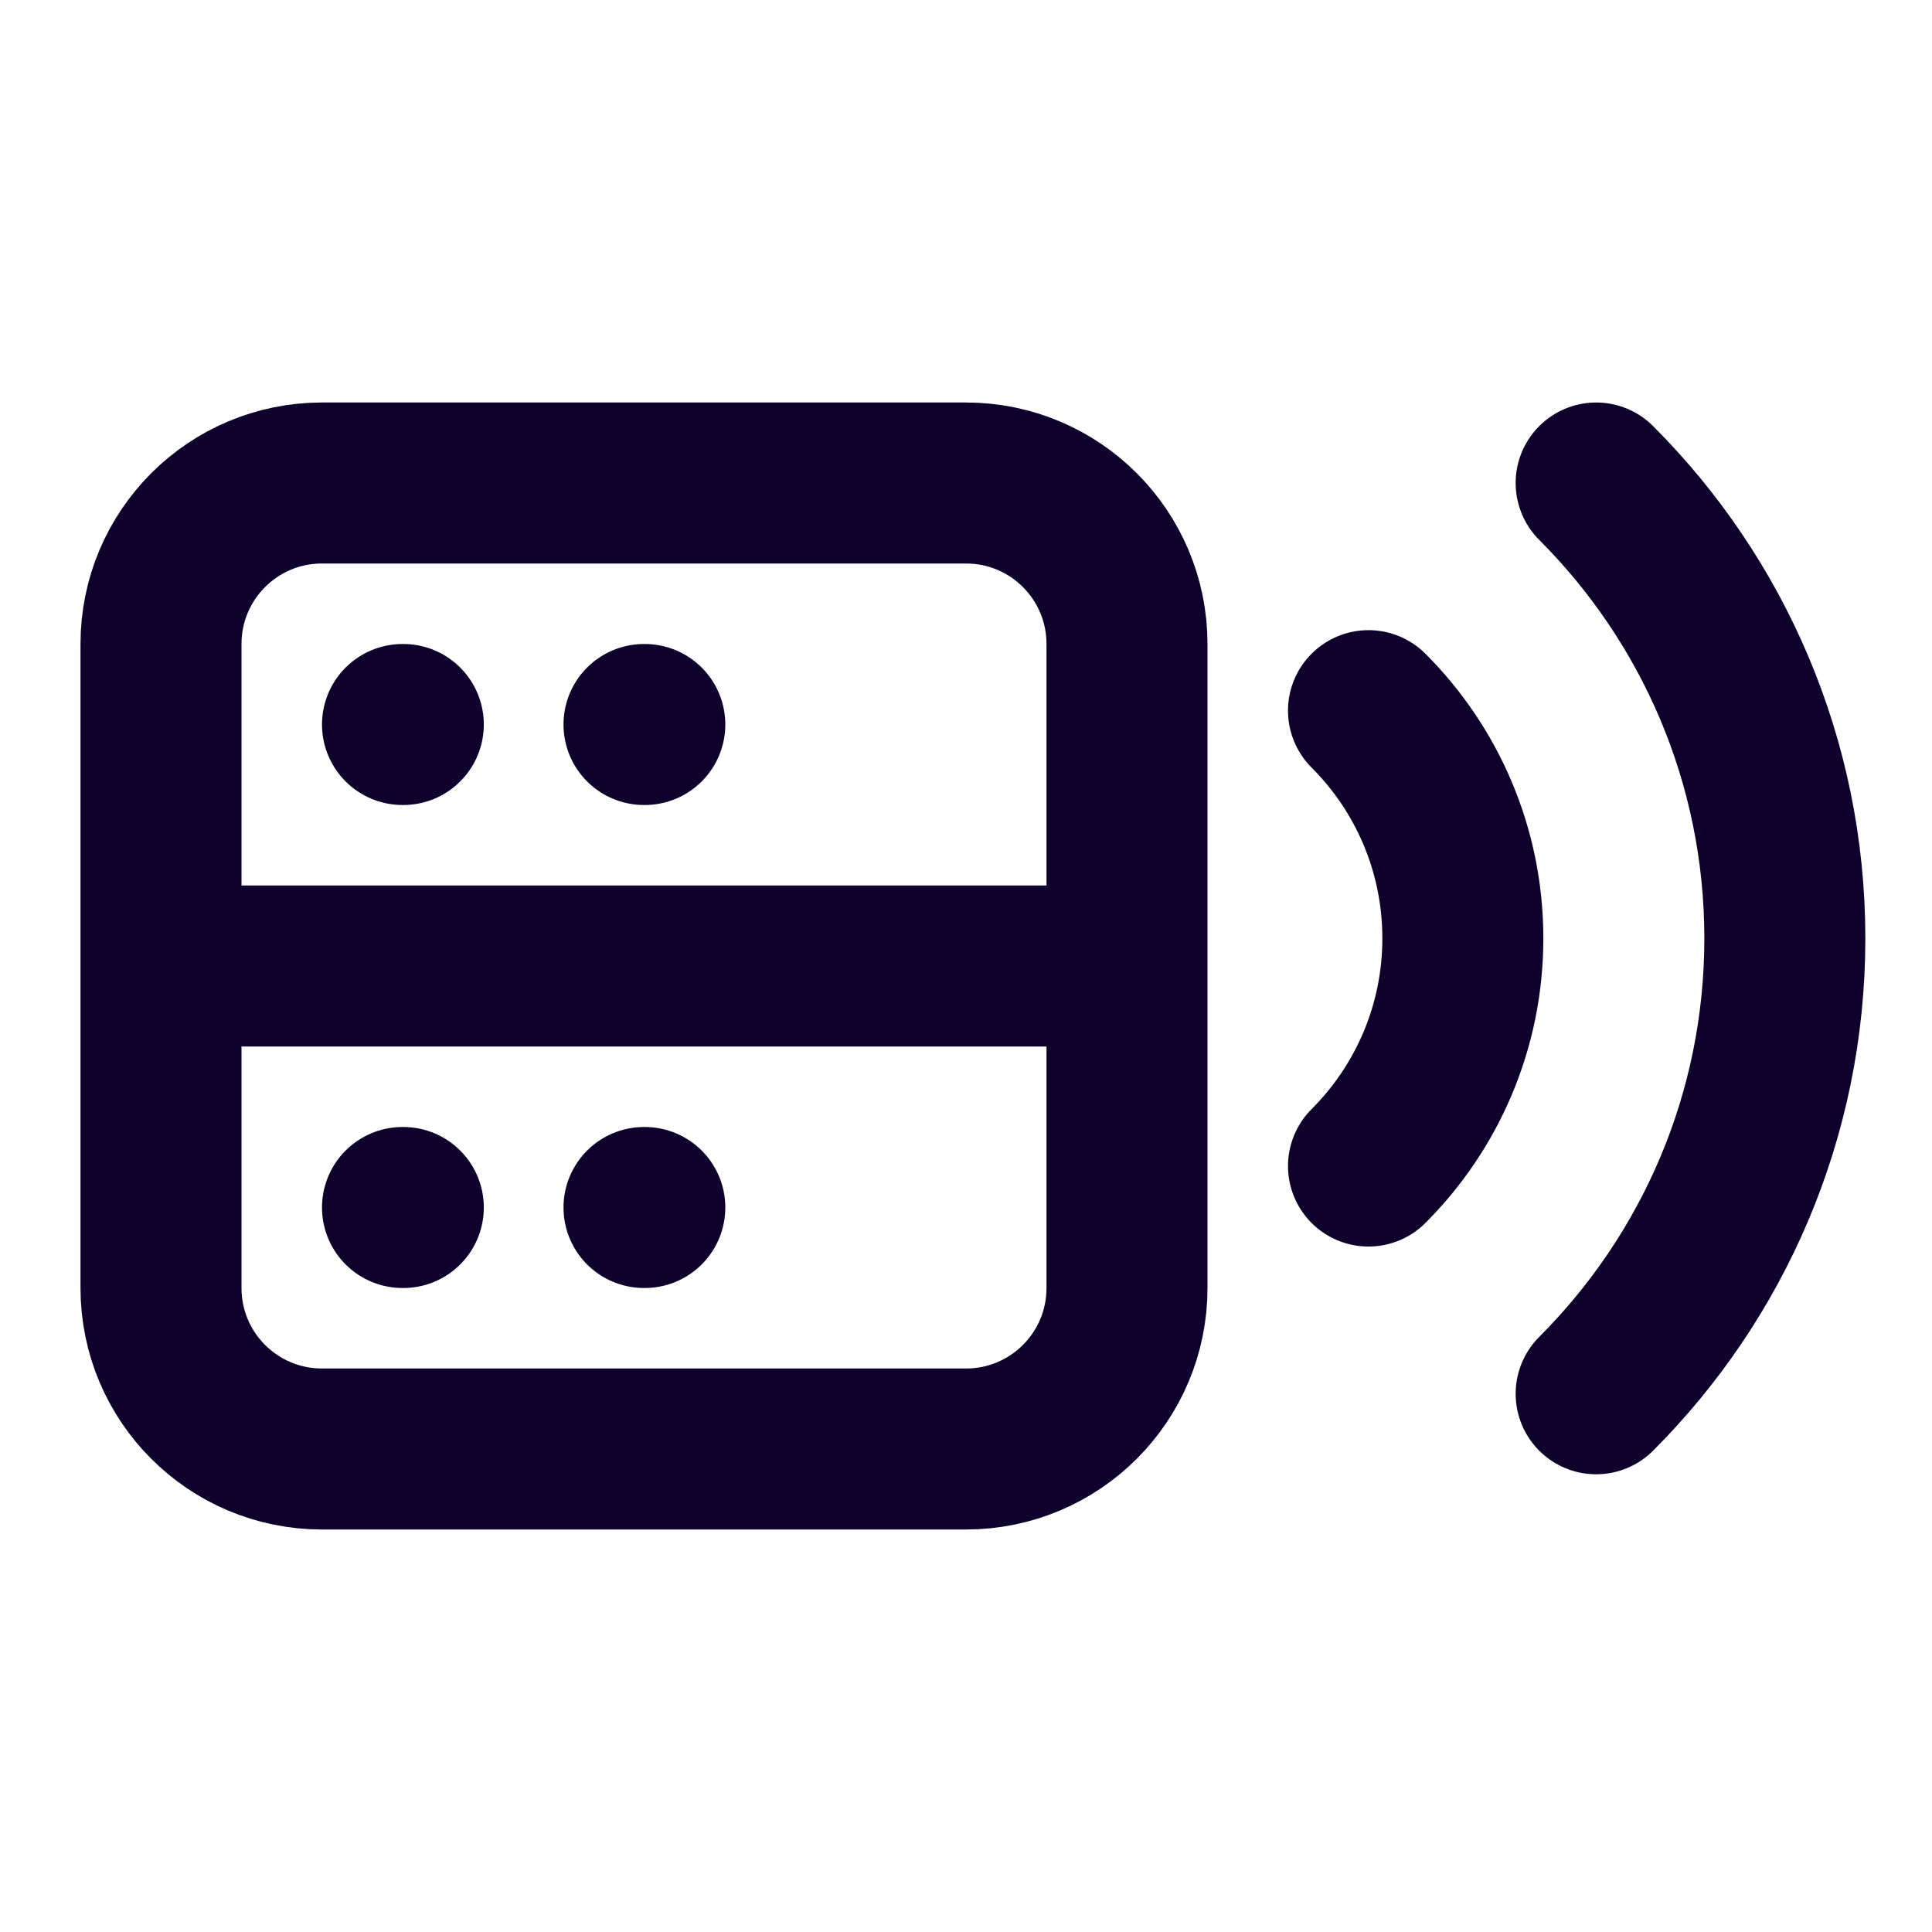
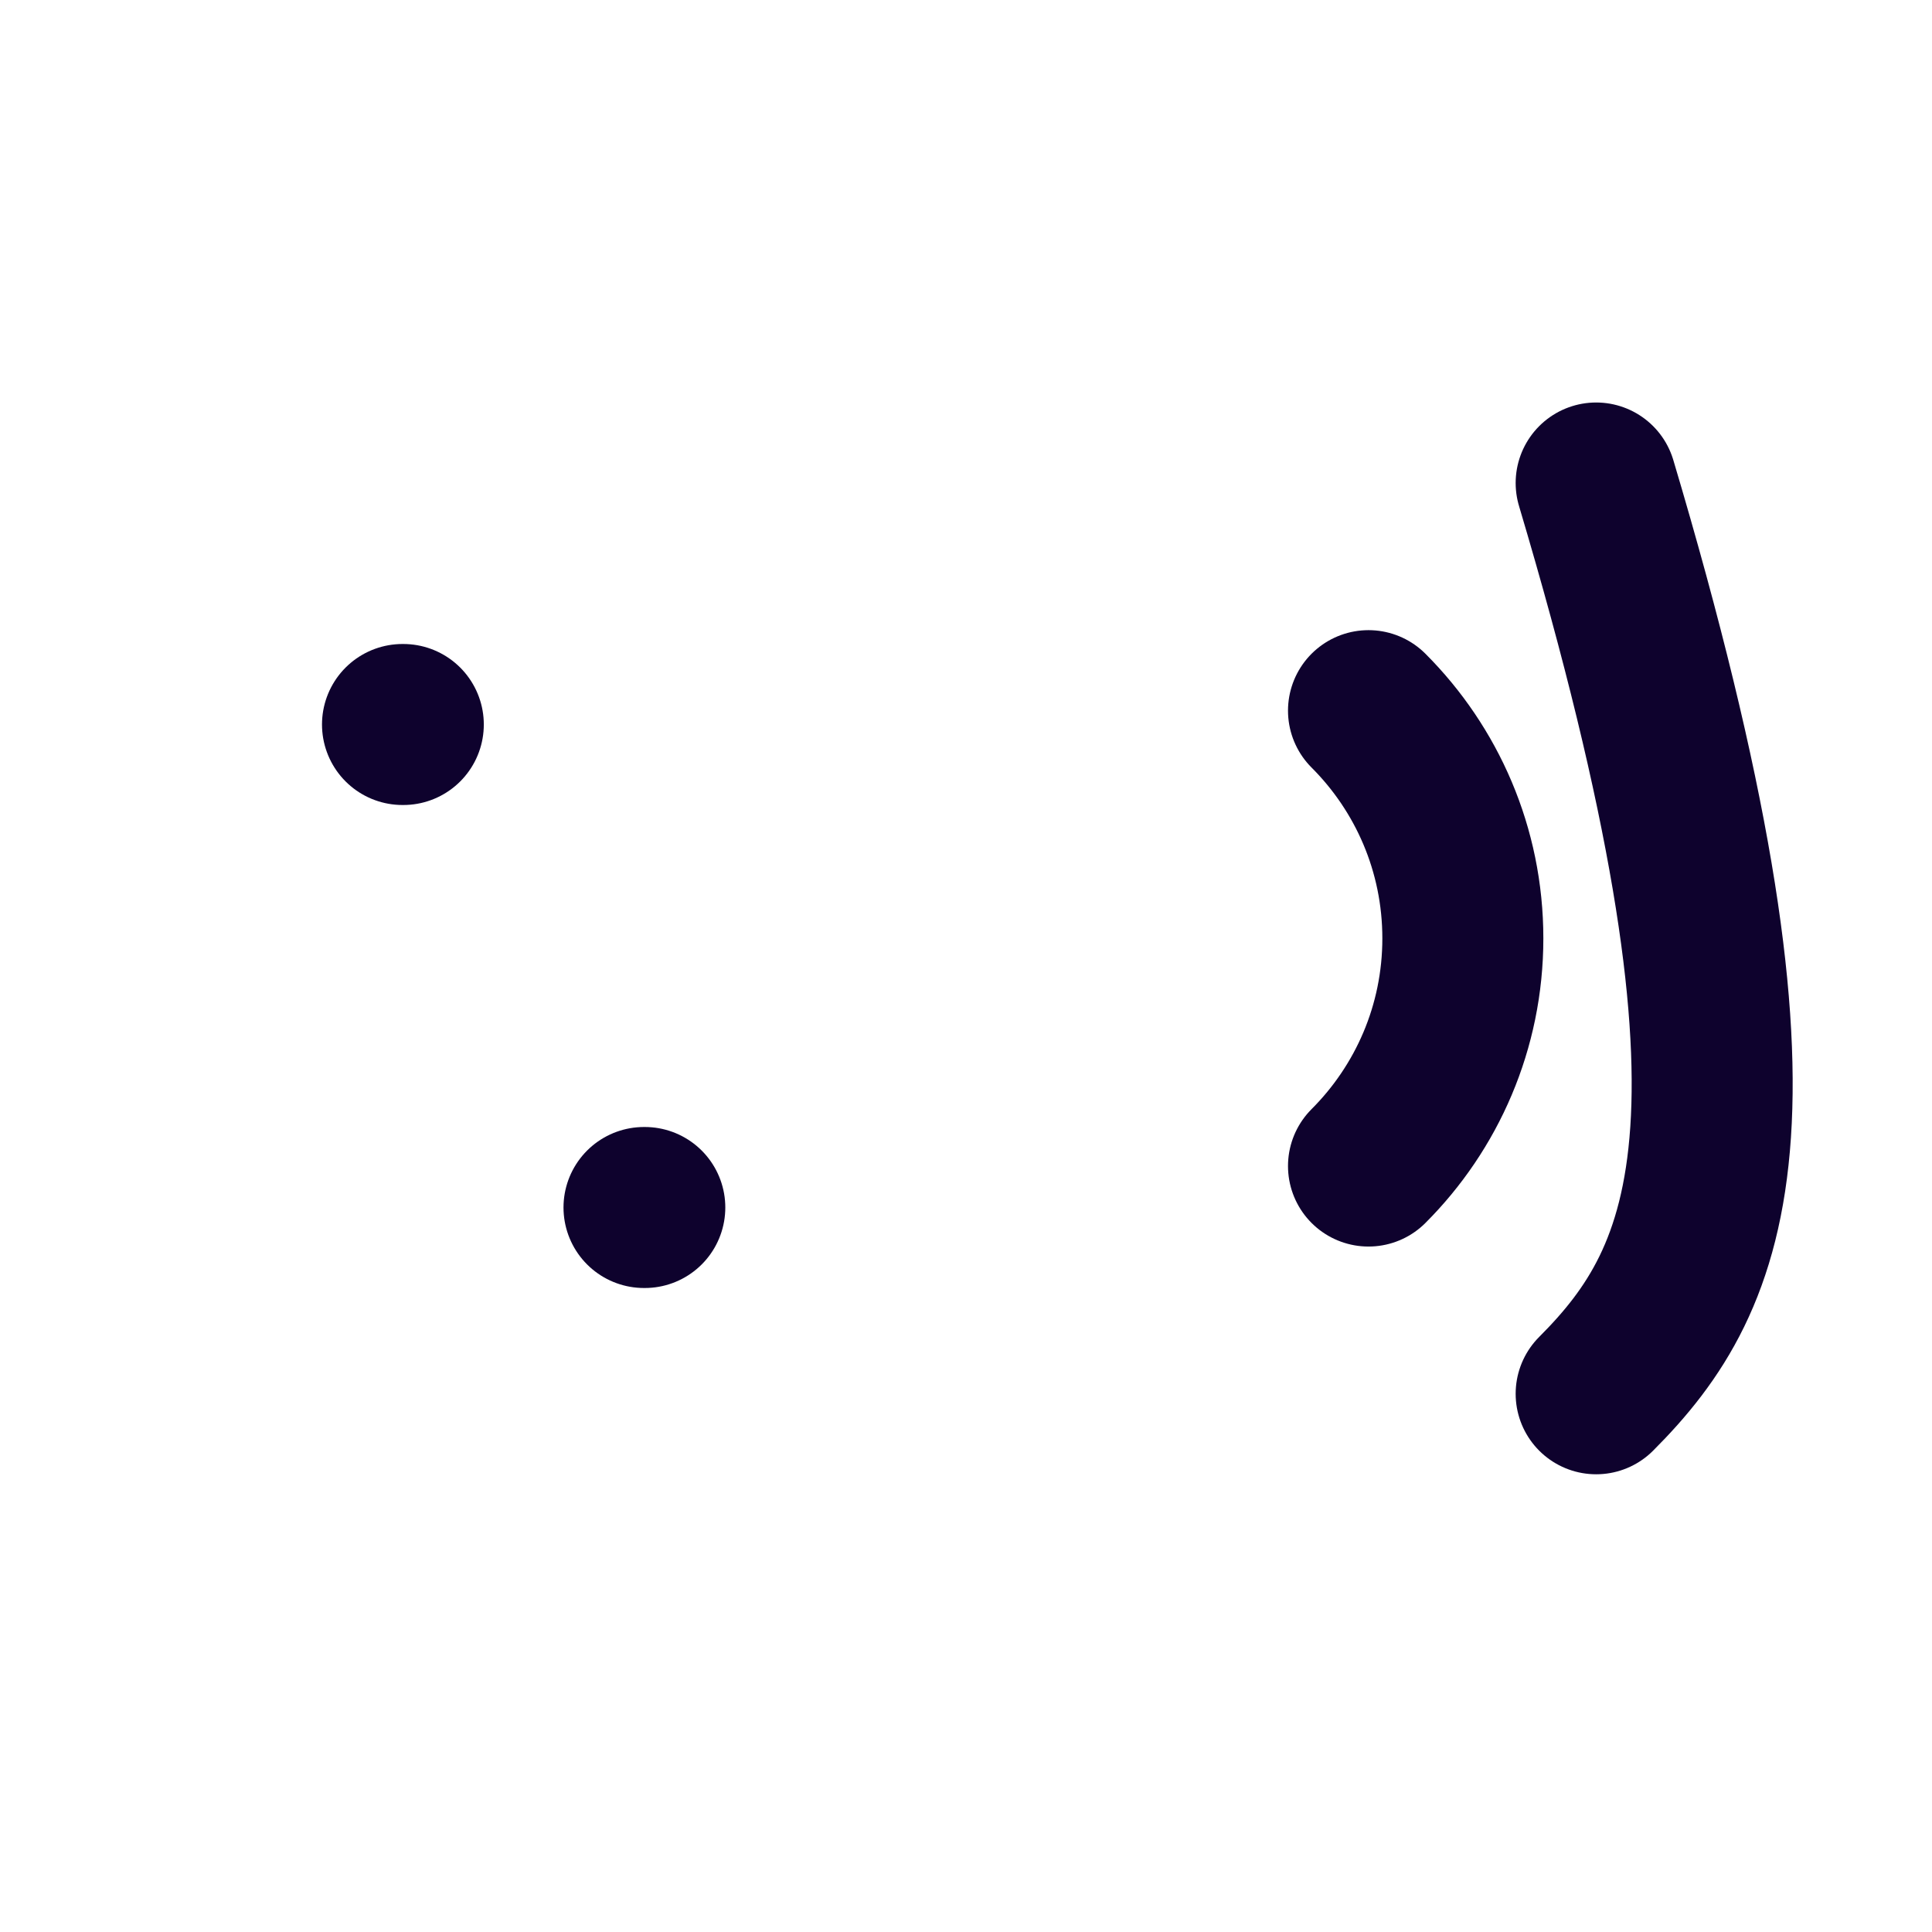
<svg xmlns="http://www.w3.org/2000/svg" width="24" height="24" viewBox="0 0 24 24" fill="none">
-   <path d="M2 12V8C2 6.895 2.895 6 4 6H12C13.105 6 14 6.895 14 8V12M2 12H14M2 12V16C2 17.105 2.895 18 4 18H12C13.105 18 14 17.105 14 16V12" stroke="#0E022D" stroke-width="2" stroke-linecap="round" stroke-linejoin="round" />
  <path d="M5 9H5.01" stroke="#0E022D" stroke-width="2" stroke-linecap="round" stroke-linejoin="round" />
-   <path d="M5 15H5.01" stroke="#0E022D" stroke-width="2" stroke-linecap="round" stroke-linejoin="round" />
-   <path d="M8 9H8.01" stroke="#0E022D" stroke-width="2" stroke-linecap="round" stroke-linejoin="round" />
  <path d="M8 15H8.01" stroke="#0E022D" stroke-width="2" stroke-linecap="round" stroke-linejoin="round" />
-   <path d="M17 8.828C17.724 9.552 18.172 10.552 18.172 11.657C18.172 12.761 17.724 13.761 17 14.485M19.828 6C21.276 7.448 22.172 9.448 22.172 11.657C22.172 13.866 21.276 15.866 19.828 17.314" stroke="#0E022D" stroke-width="2" stroke-linecap="round" stroke-linejoin="round" />
+   <path d="M17 8.828C17.724 9.552 18.172 10.552 18.172 11.657C18.172 12.761 17.724 13.761 17 14.485M19.828 6C22.172 13.866 21.276 15.866 19.828 17.314" stroke="#0E022D" stroke-width="2" stroke-linecap="round" stroke-linejoin="round" />
</svg>